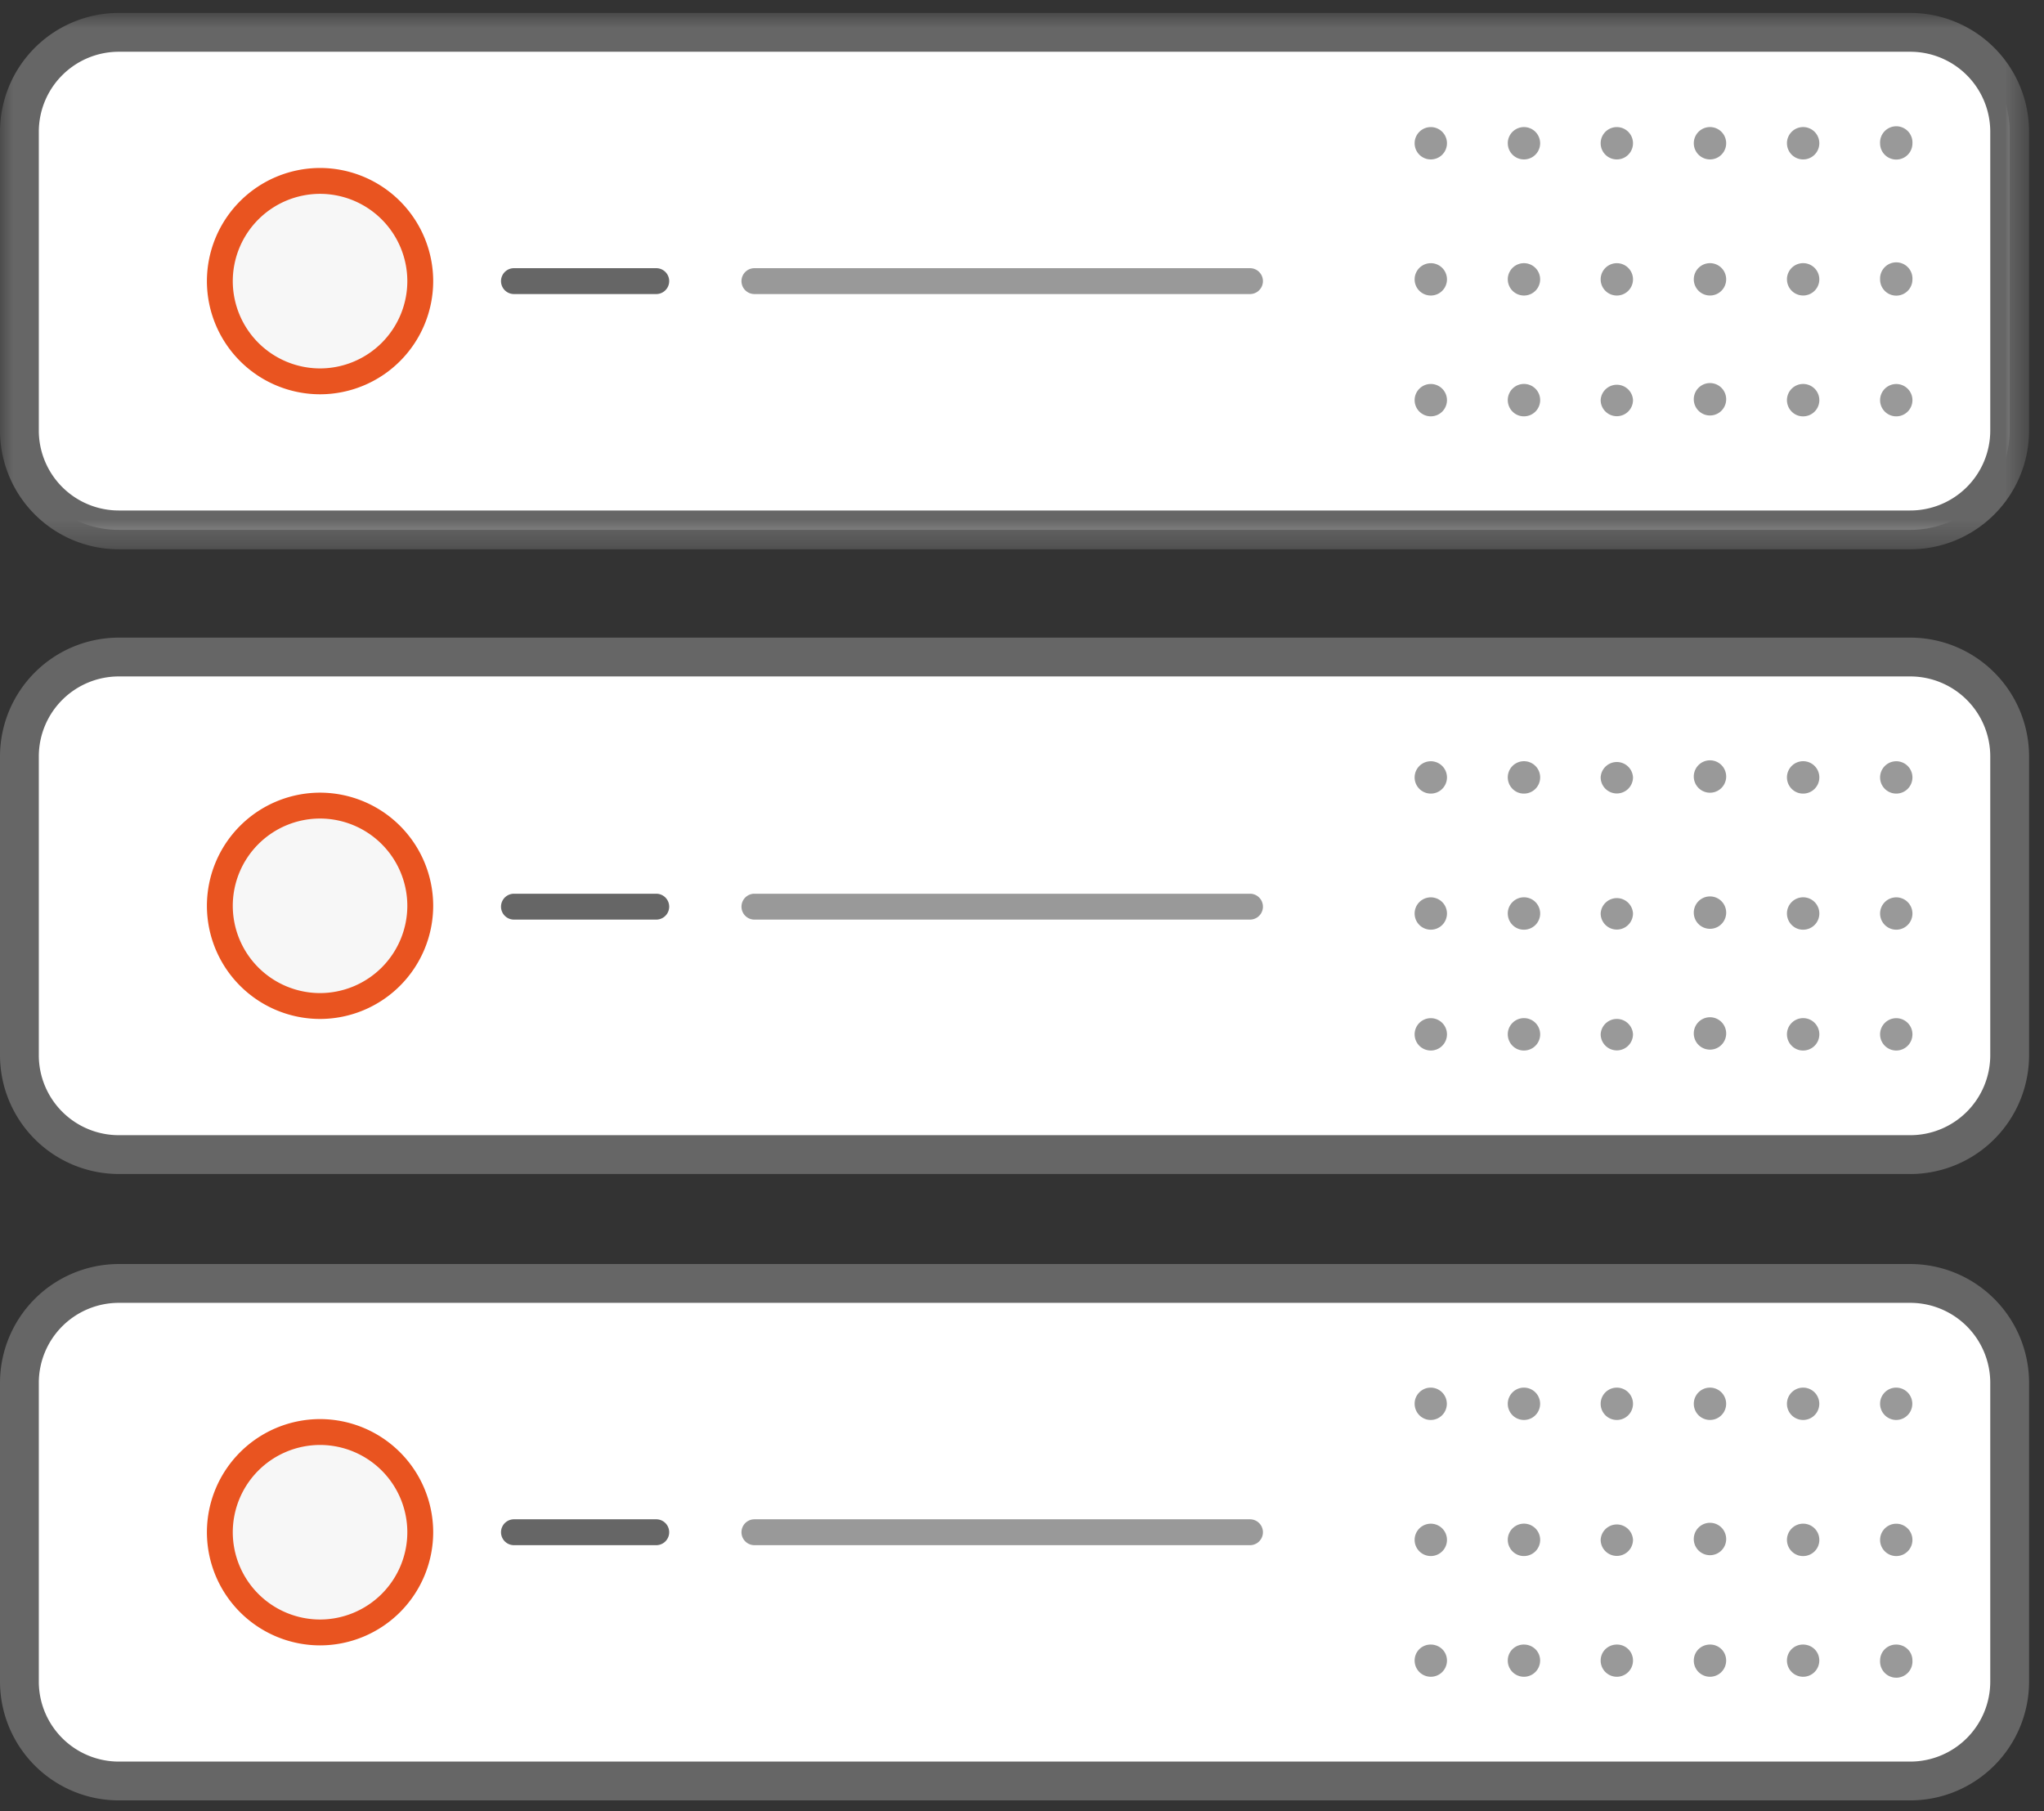
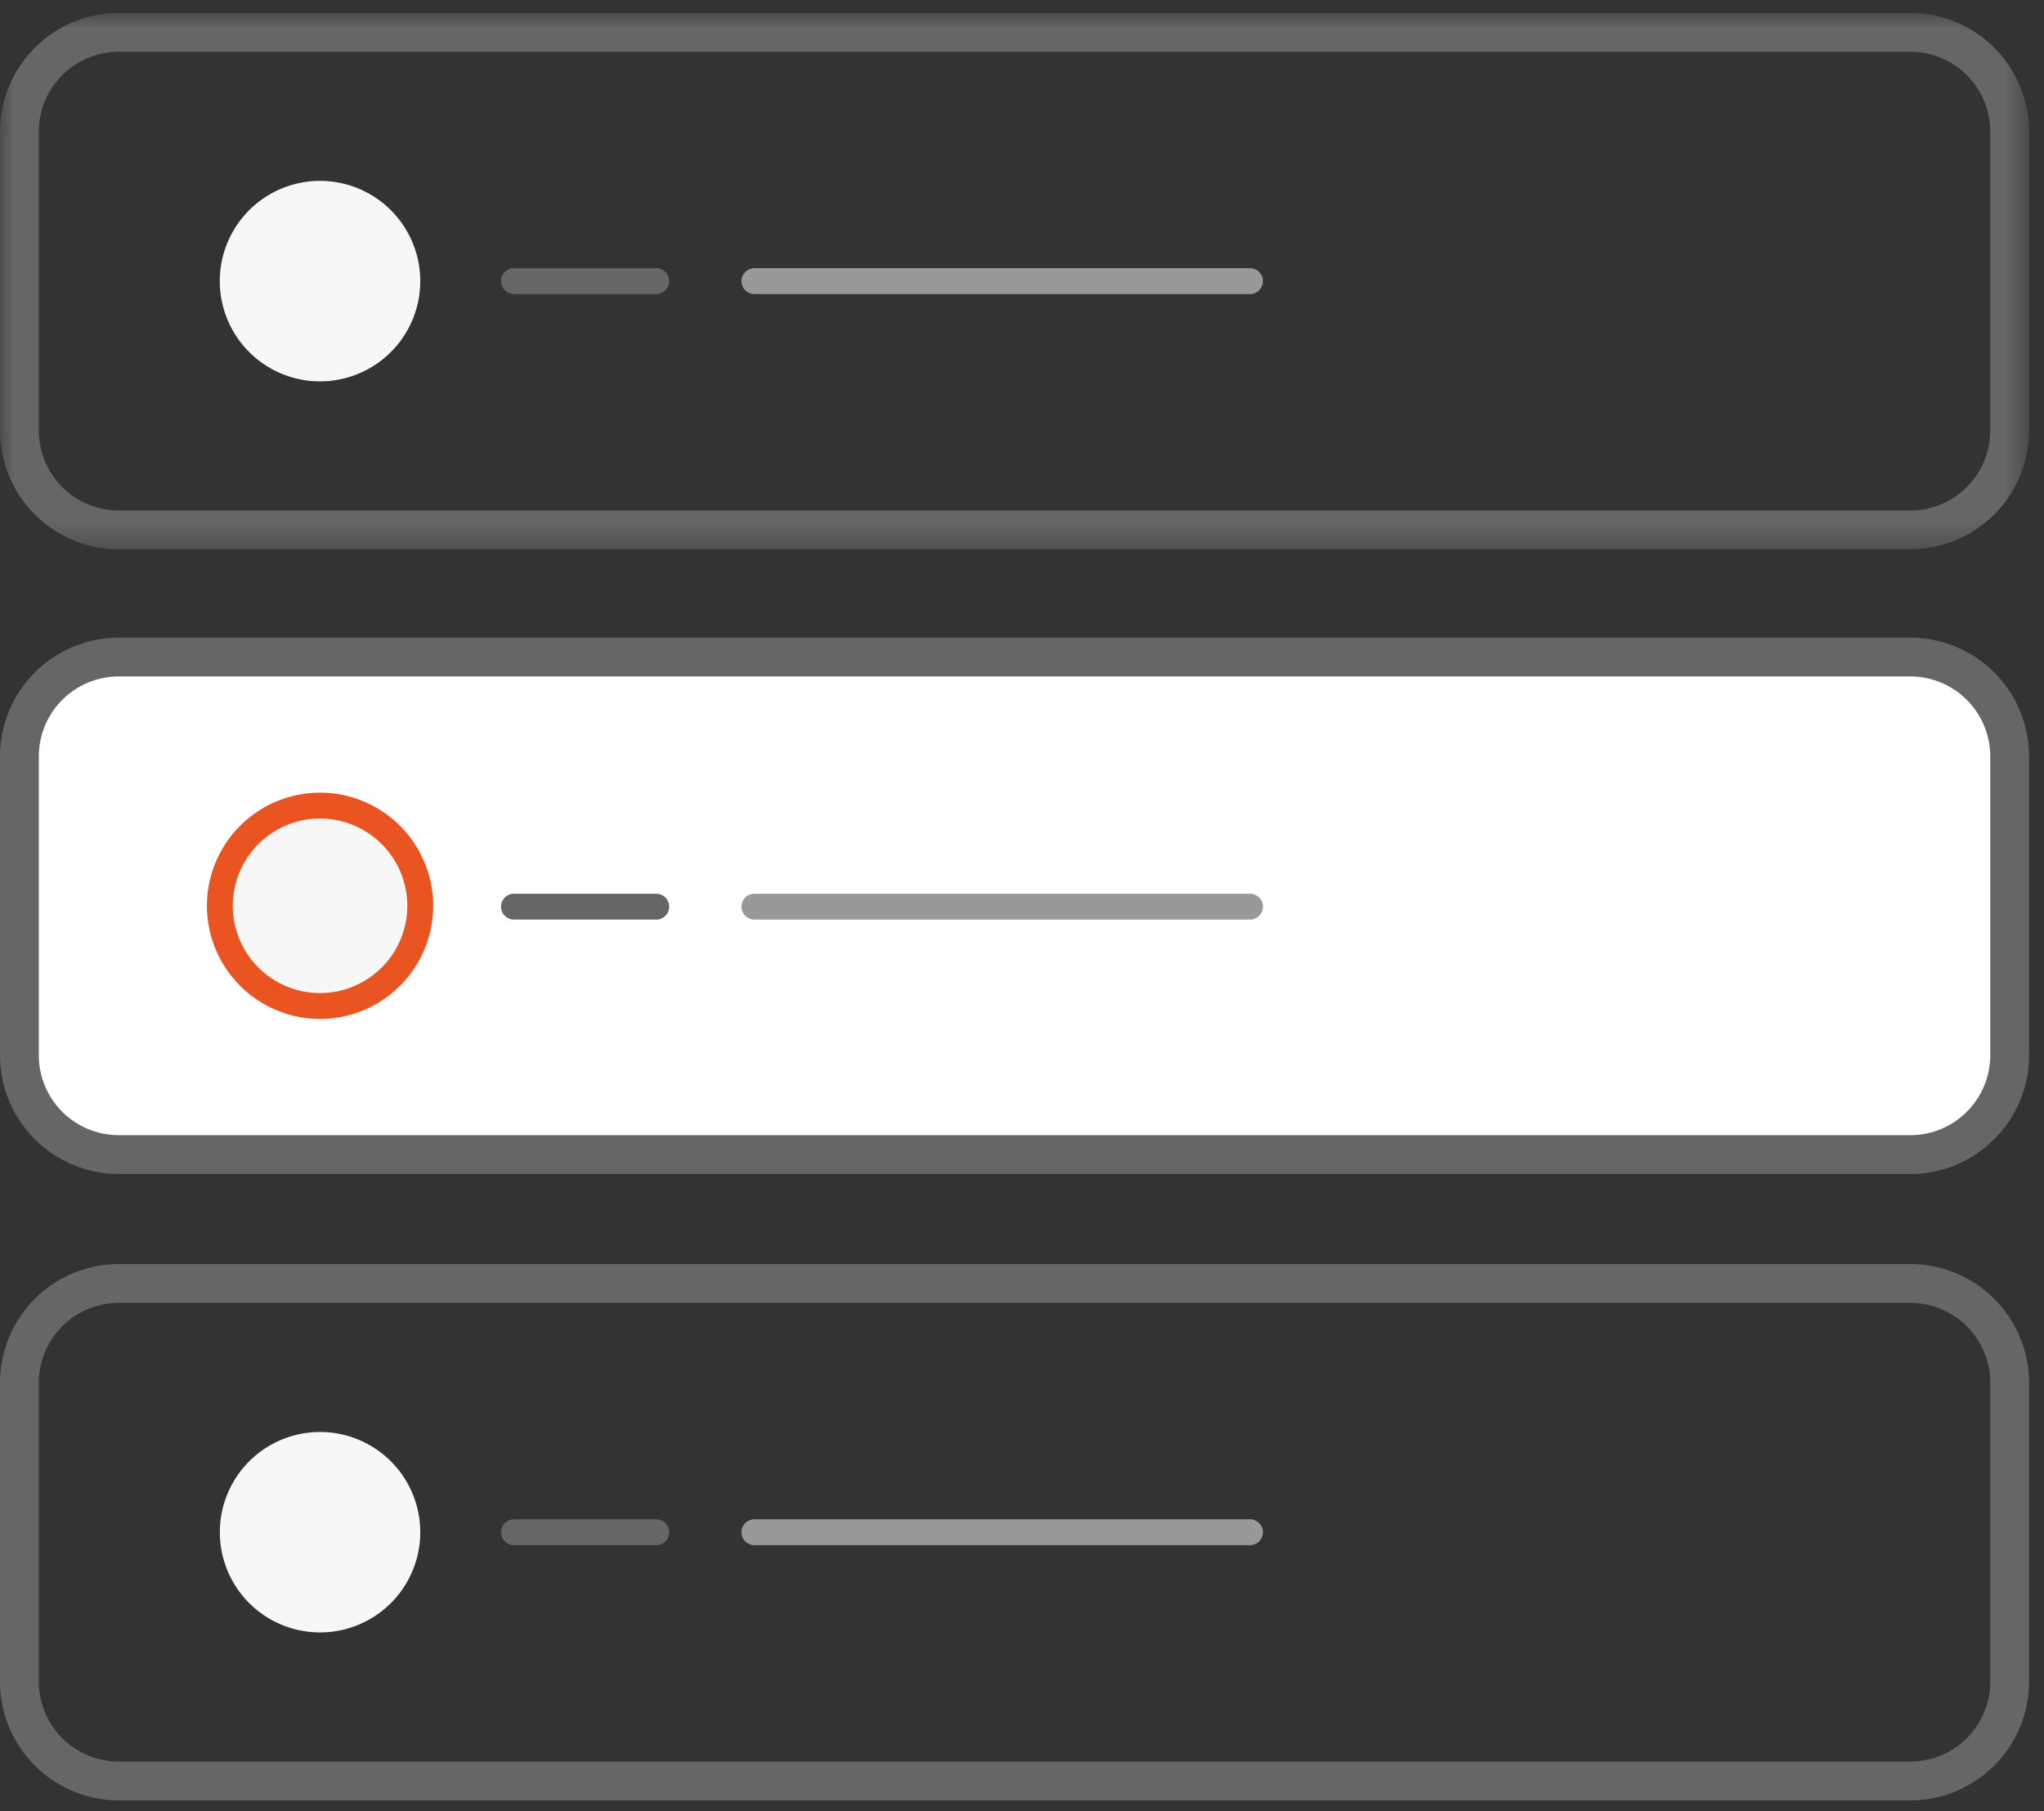
<svg xmlns="http://www.w3.org/2000/svg" xmlns:xlink="http://www.w3.org/1999/xlink" width="79" height="70">
  <rect width="100%" height="100%" fill="#333333" stroke="none" />
  <defs>
-     <path id="a" d="M0 .916h78.423v20.73H0z" />
+     <path id="a" d="M0 .916h78.423v20.73H0" />
  </defs>
  <g fill="none" fill-rule="evenodd" transform="translate(0 -.5)">
-     <path fill="#FFF" d="M73.834 20.98H4.59a3.84 3.84 0 0 1-3.84-3.838V5.59a3.839 3.839 0 0 1 3.84-3.84h69.244a3.839 3.839 0 0 1 3.839 3.84v11.552a3.84 3.84 0 0 1-3.839 3.838" />
    <g transform="translate(0 .084)">
      <mask id="b" fill="#fff">
        <use xlink:href="#a" />
      </mask>
      <path fill="#666" d="M4.59 2.416A3.093 3.093 0 0 0 1.5 5.505v11.552a3.092 3.092 0 0 0 3.09 3.089h69.244a3.092 3.092 0 0 0 3.089-3.089V5.505a3.093 3.093 0 0 0-3.09-3.089H4.59Zm69.244 19.23H4.59A4.594 4.594 0 0 1 0 17.057V5.505A4.595 4.595 0 0 1 4.59.916h69.244a4.595 4.595 0 0 1 4.589 4.589v11.552a4.594 4.594 0 0 1-4.59 4.589Z" mask="url(#b)" />
    </g>
    <path fill="#FFF" d="M73.833 45.124H4.59a3.84 3.84 0 0 1-3.839-3.839V29.733a3.84 3.84 0 0 1 3.839-3.839h69.243a3.84 3.84 0 0 1 3.84 3.839v11.552a3.84 3.84 0 0 1-3.84 3.839" />
    <path fill="#666" d="M4.59 26.644a3.093 3.093 0 0 0-3.09 3.089v11.552a3.092 3.092 0 0 0 3.09 3.089h69.243a3.092 3.092 0 0 0 3.09-3.09V29.734a3.093 3.093 0 0 0-3.09-3.09H4.59Zm69.243 19.23H4.59A4.594 4.594 0 0 1 0 41.284V29.734a4.595 4.595 0 0 1 4.59-4.59h69.243a4.595 4.595 0 0 1 4.59 4.59v11.552a4.594 4.594 0 0 1-4.59 4.589Z" />
-     <path fill="#FFF" d="M73.833 69.334H4.59a3.84 3.84 0 0 1-3.839-3.839V53.943a3.84 3.84 0 0 1 3.839-3.839h69.243a3.84 3.84 0 0 1 3.84 3.839v11.552a3.84 3.84 0 0 1-3.84 3.839" />
    <path fill="#666" d="M4.59 50.854a3.093 3.093 0 0 0-3.09 3.089v11.552a3.093 3.093 0 0 0 3.09 3.089h69.243a3.093 3.093 0 0 0 3.09-3.089V53.943a3.093 3.093 0 0 0-3.09-3.089H4.59Zm69.243 19.23H4.59A4.595 4.595 0 0 1 0 65.495V53.943a4.595 4.595 0 0 1 4.59-4.589h69.243a4.595 4.595 0 0 1 4.59 4.589v11.552a4.595 4.595 0 0 1-4.59 4.589Z" />
    <path fill="#999" d="M48.312 11.865H29.158a.5.5 0 1 1 0-1h19.154a.5.5 0 0 1 0 1m0 24.177H29.158a.5.5 0 1 1 0-1h19.154a.5.5 0 0 1 0 1m0 24.178H29.158a.5.5 0 1 1 0-1h19.154a.5.5 0 0 1 0 1" />
    <path fill="#666" d="M25.364 11.865h-5.5a.5.5 0 0 1 0-1h5.5a.5.5 0 0 1 0 1m0 24.177h-5.5a.5.5 0 0 1 0-1h5.5a.5.5 0 0 1 0 1m0 24.178h-5.5a.5.5 0 0 1 0-1h5.5a.5.5 0 0 1 0 1" />
-     <path fill="#999" d="M54.675 6.042a.625.625 0 1 1 1.25-.01.625.625 0 0 1-1.25.01m3.6 0a.625.625 0 1 1 1.251-.01.625.625 0 0 1-1.25.01m3.589 0a.625.625 0 1 1 1.25-.01.625.625 0 0 1-1.25.01m3.6 0a.624.624 0 1 1 1.251-.011.624.624 0 0 1-1.251.01m3.6 0a.625.625 0 1 1 1.251-.009.625.625 0 0 1-1.25.01m3.599 0a.626.626 0 1 1 1.25 0 .625.625 0 0 1-1.25 0m-17.99 5.26a.625.625 0 1 1 1.25-.01.625.625 0 0 1-1.25.01m3.6 0a.625.625 0 1 1 1.251-.01.625.625 0 0 1-1.25.01m3.589 0a.625.625 0 1 1 1.25-.01.625.625 0 0 1-1.25.01m3.6 0a.624.624 0 1 1 1.251-.011.624.624 0 0 1-1.251.01m3.6 0a.625.625 0 1 1 1.251-.01.625.625 0 0 1-1.25.01m3.599 0a.626.626 0 1 1 1.25 0 .625.625 0 0 1-1.25 0m-17.99 4.66a.625.625 0 1 1 1.25.01.625.625 0 0 1-1.25-.01m3.6 0a.626.626 0 1 1 .62.63c-.34 0-.62-.28-.62-.63m3.59 0a.626.626 0 0 1 1.25 0 .625.625 0 1 1-1.25 0m3.6 0a.626.626 0 1 1 1.25.011.626.626 0 0 1-1.25-.01m3.6 0a.626.626 0 1 1 .62.63c-.34 0-.62-.28-.62-.63m3.6 0a.625.625 0 1 1 1.25.01.625.625 0 0 1-1.25-.01m-17.99 14.58a.625.625 0 1 1 1.25.01.625.625 0 0 1-1.25-.01m3.6 0a.626.626 0 1 1 .62.63c-.34 0-.62-.28-.62-.63m3.59 0a.626.626 0 0 1 1.25 0 .625.625 0 1 1-1.25 0m3.6 0a.626.626 0 1 1 1.25.01.626.626 0 0 1-1.25-.01m3.6 0a.626.626 0 1 1 .62.63c-.34 0-.62-.28-.62-.63m3.6 0a.625.625 0 1 1 1.25.01.625.625 0 0 1-1.25-.01m-17.99 5.26a.625.625 0 1 1 1.25.01.625.625 0 0 1-1.25-.01m3.6 0a.626.626 0 1 1 .62.63c-.34 0-.62-.28-.62-.63m3.59 0a.626.626 0 0 1 1.25 0 .625.625 0 1 1-1.25 0m3.6 0a.626.626 0 1 1 1.25.01.626.626 0 0 1-1.25-.01m3.6 0a.626.626 0 1 1 .62.63c-.34 0-.62-.28-.62-.63m3.6 0a.625.625 0 1 1 1.25.01.625.625 0 0 1-1.25-.01m-17.99 4.67a.625.625 0 1 1 1.25.01.625.625 0 0 1-1.25-.01m3.6 0a.626.626 0 1 1 .62.63c-.34 0-.62-.28-.62-.63m3.59 0a.626.626 0 0 1 1.25 0 .625.625 0 1 1-1.25 0m3.6 0a.626.626 0 1 1 1.25.01.626.626 0 0 1-1.25-.01m3.6 0a.626.626 0 1 1 .62.63c-.34 0-.62-.28-.62-.63m3.6 0a.625.625 0 1 1 1.25.01.625.625 0 0 1-1.25-.01M54.675 54.75c0-.34.28-.619.62-.619a.624.624 0 1 1 0 1.25c-.34 0-.62-.28-.62-.631m3.6 0a.625.625 0 1 1 1.25.012.625.625 0 0 1-1.25-.012m3.59 0a.625.625 0 1 1 1.25.012.625.625 0 0 1-1.25-.012m3.6 0a.625.625 0 1 1 1.25.011.625.625 0 0 1-1.25-.011m3.6 0a.625.625 0 1 1 1.25.012.625.625 0 0 1-1.25-.012m3.6 0c0-.34.28-.619.62-.619a.624.624 0 1 1 0 1.25.626.626 0 0 1-.62-.631m-17.99 5.26a.625.625 0 1 1 1.25.01.625.625 0 0 1-1.25-.01m3.6 0a.626.626 0 1 1 .62.63c-.34 0-.62-.28-.62-.63m3.59 0a.626.626 0 0 1 1.25 0 .625.625 0 1 1-1.25 0m3.6 0a.626.626 0 1 1 1.25.012.626.626 0 0 1-1.25-.011m3.6 0a.626.626 0 1 1 .62.63c-.34 0-.62-.28-.62-.63m3.6 0a.625.625 0 1 1 1.25.01.625.625 0 0 1-1.25-.01m-17.99 4.67c0-.351.28-.62.62-.62.35 0 .63.269.63.62a.625.625 0 1 1-1.25 0m3.6 0c0-.351.28-.62.62-.62.35 0 .63.269.63.62a.625.625 0 1 1-1.25 0m3.59 0c0-.351.28-.62.63-.62.34 0 .62.269.62.62a.625.625 0 1 1-1.25 0m3.6 0c0-.351.28-.62.63-.62.34 0 .62.269.62.62a.624.624 0 1 1-1.25 0m3.6 0c0-.351.28-.62.62-.62.35 0 .63.269.63.62a.625.625 0 1 1-1.25 0m3.6 0c0-.351.28-.62.62-.62.35 0 .63.269.63.62a.626.626 0 1 1-1.25 0" />
    <path fill="#F7F7F7" d="M16.243 35.509a3.873 3.873 0 1 0-7.746 0 3.873 3.873 0 0 0 7.746 0" />
    <path fill="#E95420" d="M12.37 32.136a3.376 3.376 0 0 0-3.373 3.373 3.376 3.376 0 0 0 3.372 3.373 3.378 3.378 0 0 0 3.374-3.373 3.378 3.378 0 0 0-3.374-3.373m0 7.746a4.377 4.377 0 0 1-4.372-4.373 4.377 4.377 0 0 1 4.372-4.373 4.378 4.378 0 0 1 4.374 4.373 4.379 4.379 0 0 1-4.374 4.373" />
    <path fill="#F7F7F7" d="M16.243 59.719a3.872 3.872 0 0 0-7.746 0 3.872 3.872 0 1 0 7.746 0" />
-     <path fill="#E95420" d="M12.37 56.347a3.376 3.376 0 0 0-3.373 3.372 3.377 3.377 0 0 0 3.372 3.374 3.378 3.378 0 0 0 3.374-3.374 3.377 3.377 0 0 0-3.374-3.372m0 7.746a4.378 4.378 0 0 1-4.372-4.374 4.377 4.377 0 0 1 4.372-4.372 4.378 4.378 0 0 1 4.374 4.372 4.379 4.379 0 0 1-4.374 4.374" />
    <path fill="#F7F7F7" d="M16.243 11.365a3.874 3.874 0 1 0-7.748 0 3.874 3.874 0 0 0 7.748 0" />
-     <path fill="#E95420" d="M12.37 7.992a3.377 3.377 0 0 0-3.373 3.374 3.377 3.377 0 0 0 3.373 3.373 3.377 3.377 0 0 0 3.373-3.373 3.377 3.377 0 0 0-3.373-3.374m0 7.747a4.378 4.378 0 0 1-4.373-4.373 4.379 4.379 0 0 1 4.373-4.374 4.379 4.379 0 0 1 4.373 4.374 4.378 4.378 0 0 1-4.373 4.373" />
  </g>
</svg>